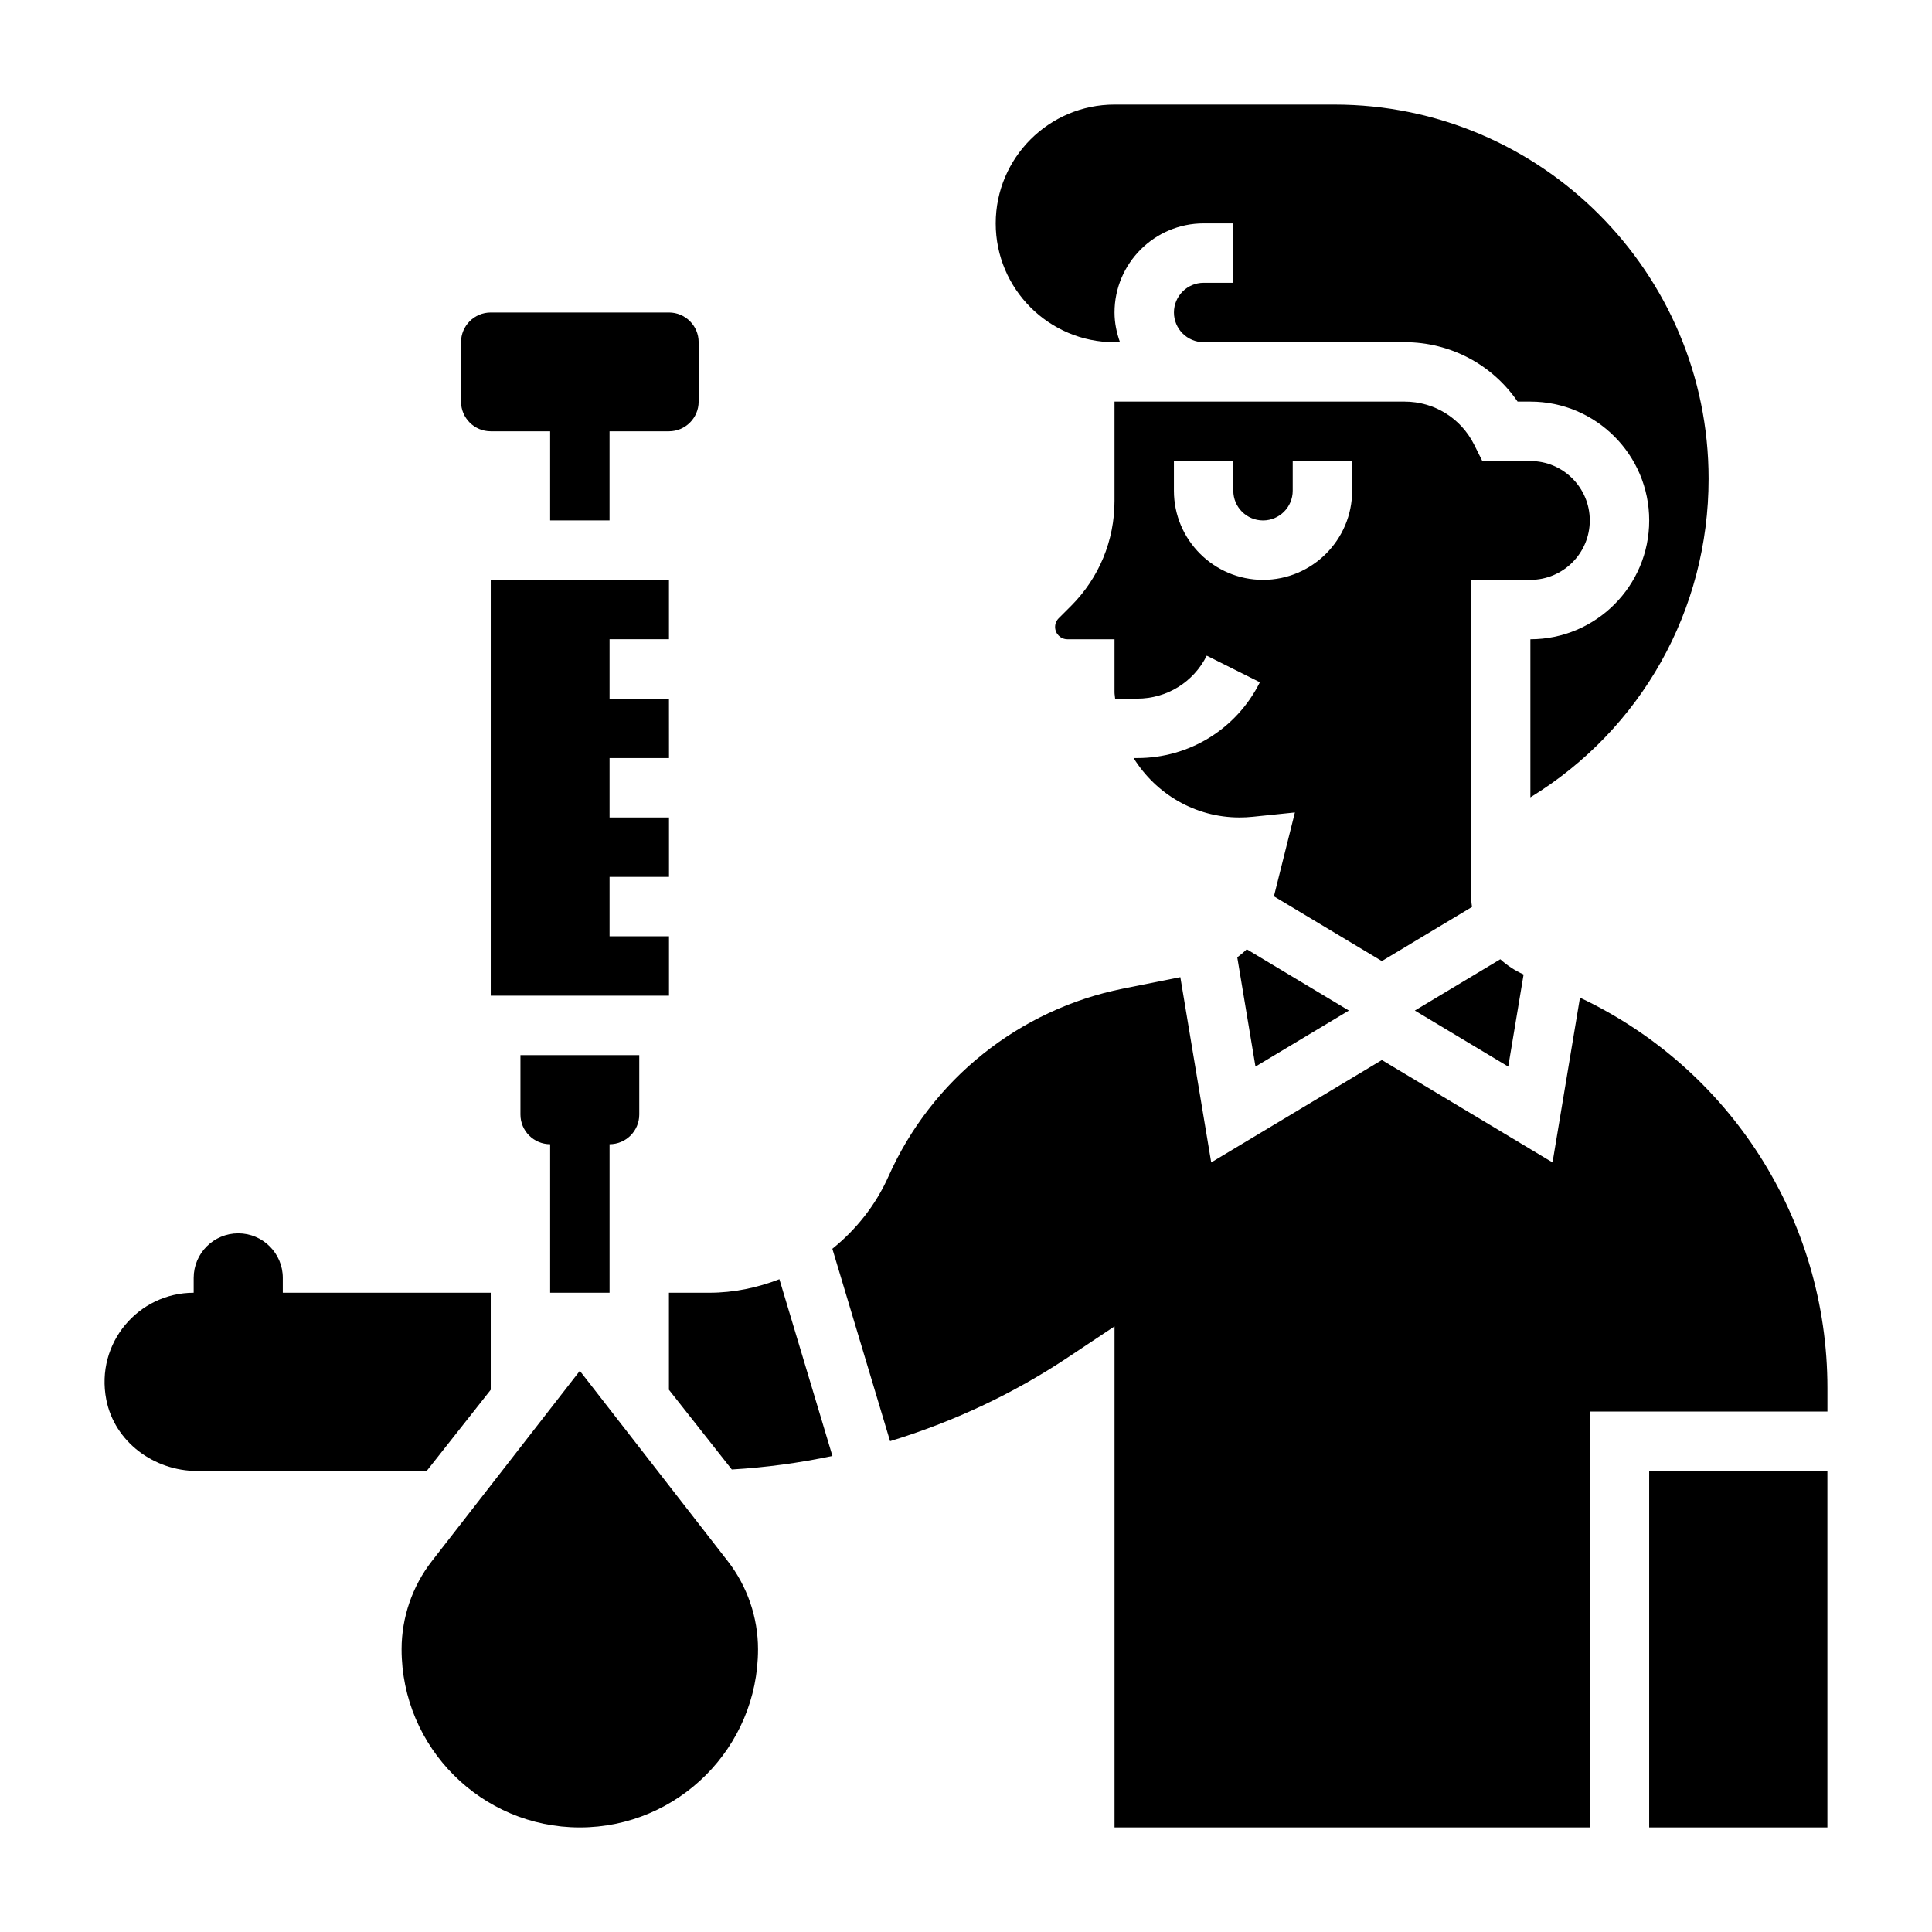
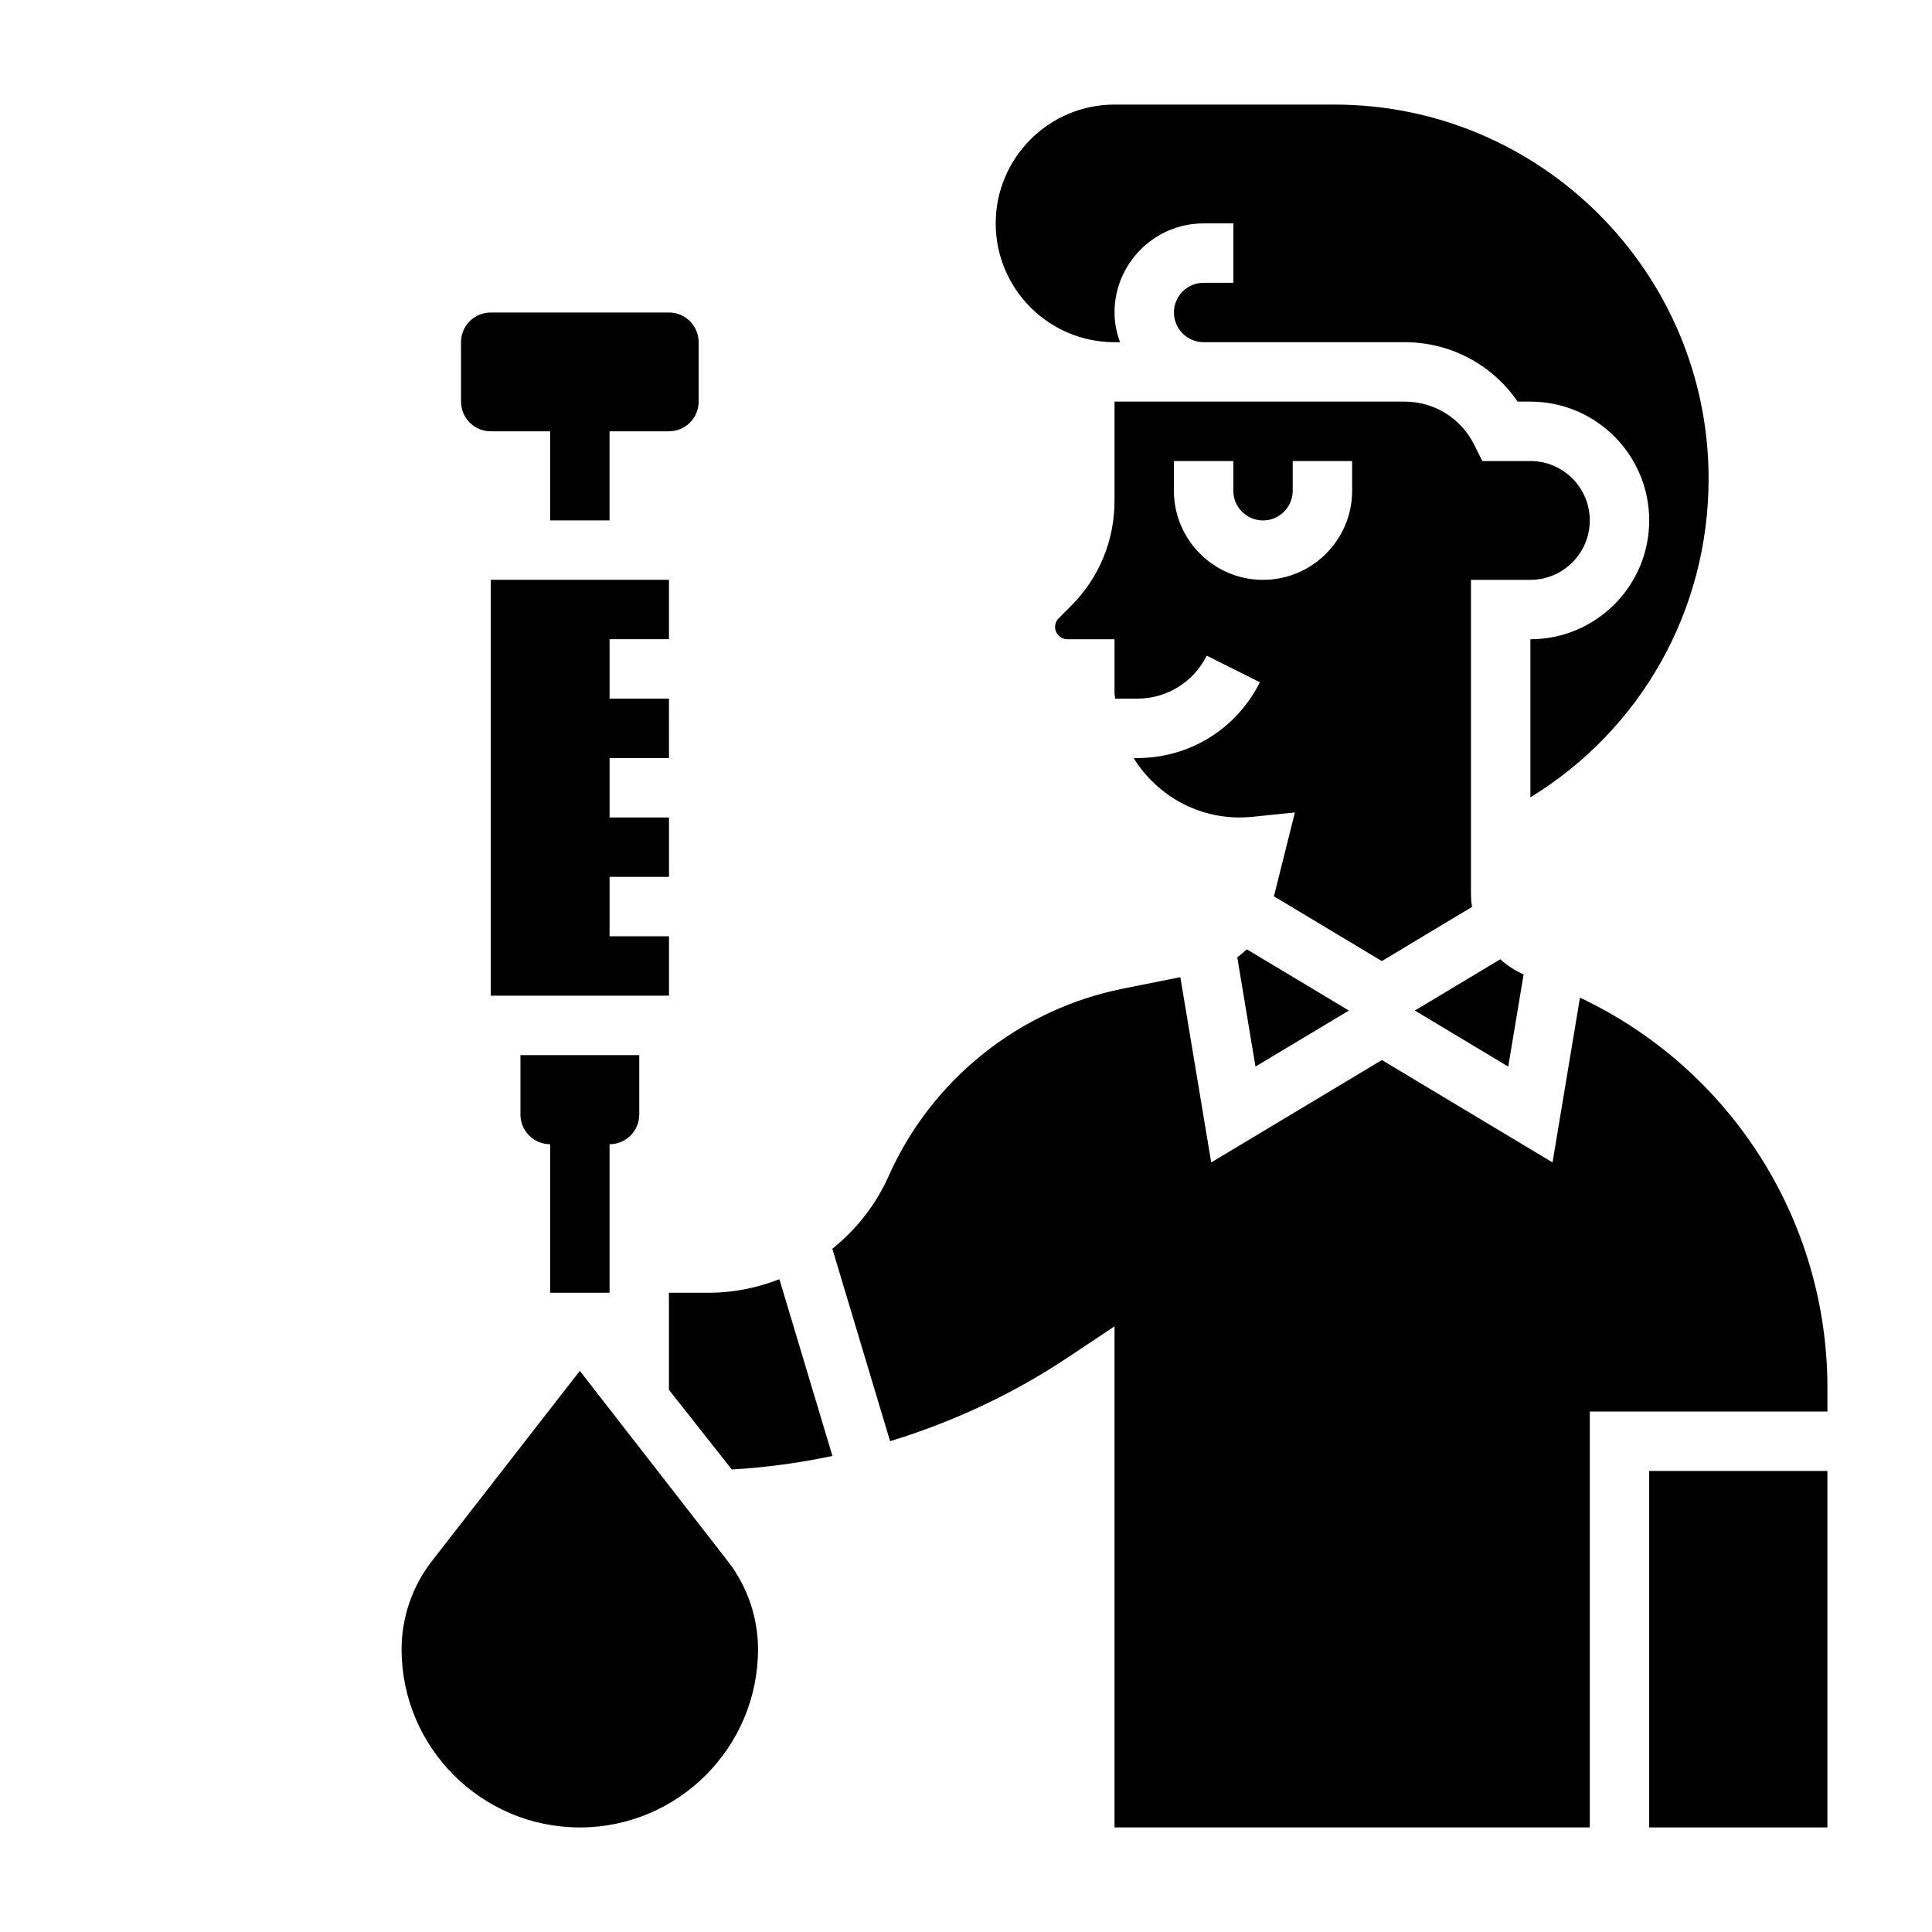
<svg xmlns="http://www.w3.org/2000/svg" fill="#000000" width="800px" height="800px" version="1.1" viewBox="144 144 512 512">
  <g>
    <path d="m274.05 258.3h15.742v23.617h15.742v-23.617h15.742c4.344 0 7.871-3.527 7.871-7.871v-15.742c0-4.344-3.527-7.871-7.871-7.871h-47.23c-4.344 0-7.871 3.527-7.871 7.871v15.742c0.004 4.348 3.527 7.871 7.875 7.871z" />
    <path d="m305.54 486.59v-39.359c4.344 0 7.871-3.527 7.871-7.871v-15.742h-31.488v15.742c0 4.344 3.527 7.871 7.871 7.871v39.359z" />
    <path d="m321.29 392.12h-15.75v-15.742h15.75v-15.746h-15.75v-15.742h15.75l-0.008-15.746h-15.742v-15.742h15.742v-15.742h-47.23v110.21h47.238z" />
    <path d="m471.89 397.7 4.824 28.953 24.758-14.848-27.062-16.23c-0.789 0.766-1.633 1.48-2.519 2.125z" />
    <path d="m439.36 234.69h1.449c-0.883-2.473-1.449-5.102-1.449-7.875 0-13.02 10.598-23.617 23.617-23.617h7.871v15.742h-7.871c-4.336 0-7.871 3.527-7.871 7.871s3.535 7.871 7.871 7.871h53.246c12.156 0 23.23 5.926 29.953 15.742l3.391 0.008c17.367 0 31.488 14.121 31.488 31.488 0 17.367-14.121 31.488-31.488 31.488v41.895c29.324-17.965 47.23-49.547 47.23-84.434 0.004-54.68-44.484-99.156-99.16-99.156h-58.277c-17.367 0-31.488 14.121-31.488 31.488 0 17.363 14.121 31.488 31.488 31.488z" />
    <path d="m565.31 281.92c0-8.684-7.062-15.742-15.742-15.742h-12.738l-2.172-4.352c-3.523-7.023-10.582-11.395-18.438-11.395h-76.863v26.316c0 10.516-4.094 20.402-11.523 27.836l-3.266 3.266c-0.609 0.598-0.957 1.441-0.957 2.301 0 1.793 1.465 3.258 3.262 3.258h12.484v14.082c0 0.566 0.141 1.102 0.164 1.66h5.848c7.856 0 14.918-4.367 18.43-11.391l14.082 7.047c-6.195 12.383-18.656 20.09-32.512 20.09h-0.953c5.856 9.414 16.207 15.742 28.086 15.742 1.172 0 2.34-0.062 3.496-0.18l11.164-1.148-5.559 22.223 28.602 17.16 23.898-14.344c-0.18-1.164-0.281-2.359-0.281-3.566v-83.117h15.742c8.684 0 15.746-7.062 15.746-15.746zm-62.977-7.871c0 13.02-10.598 23.617-23.617 23.617s-23.617-10.598-23.617-23.617v-7.871h15.742v7.871c0 4.344 3.535 7.871 7.871 7.871 4.336 0 7.871-3.527 7.871-7.871v-7.871h15.742z" />
    <path d="m543.7 426.66 4.07-24.41c-2.297-1.031-4.359-2.394-6.172-4.039l-22.656 13.594z" />
    <path d="m562.71 408.38-7.273 43.676-45.227-27.137-45.227 27.137-8.18-49.098-15.199 3.039c-27.512 5.504-50.734 24.098-62.133 49.727-3.41 7.668-8.605 14.145-14.887 19.215l15.297 50.988c16.664-5.086 32.598-12.516 47.246-22.285l12.234-8.145v132.79h125.95v-110.21h62.977v-6.234c0-44.742-25.887-84.711-65.582-103.46z" />
    <path d="m581.05 533.82h47.23v94.465h-47.23z" />
    <path d="m331.98 486.59h-10.707v25.719l16.664 21.121c9.004-0.527 17.91-1.738 26.664-3.59l-14.051-46.832c-5.84 2.254-12.082 3.582-18.57 3.582z" />
    <path d="m297.66 507.29-39.219 50.43c-5.172 6.644-8.016 14.934-8.016 23.34 0 26.047 21.184 47.23 47.23 47.23s47.23-21.184 47.23-47.23c0-8.406-2.844-16.695-8.016-23.34z" />
-     <path d="m274.05 512.31v-25.719h-55.105v-3.938c0-6.516-5.289-11.805-11.809-11.805-6.516 0-11.809 5.289-11.809 11.809v3.934c-14.562 0-26.086 13.25-23.16 28.324 2.184 11.211 12.676 18.91 24.09 18.91h60.812z" />
  </g>
</svg>